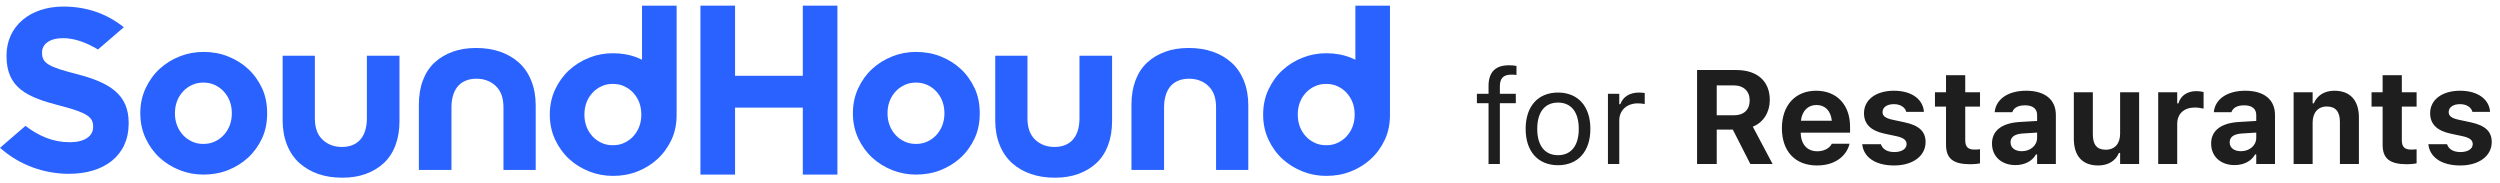
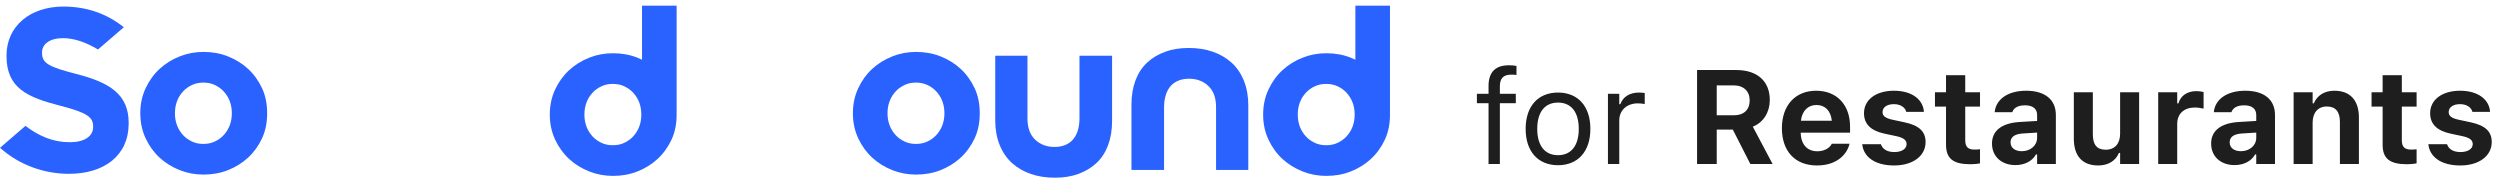
<svg xmlns="http://www.w3.org/2000/svg" width="300" height="22" viewBox="0 0 300 22" fill="none">
-   <path d="M96.336 9.094V0.677H100.489V20.951H96.336V12.914H88.206V20.951H84.053V0.677H88.206V9.094H96.336Z" fill="#2962FF" />
  <path d="M3.054 15.107L0 17.736C2.341 19.826 5.324 20.858 8.278 20.858C12.488 20.858 15.442 18.684 15.442 14.809V14.754C15.442 11.353 13.212 9.931 9.254 8.9C5.881 8.036 5.045 7.618 5.045 6.335V6.28C5.045 5.332 5.91 4.579 7.554 4.579C8.922 4.579 10.33 5.081 11.759 5.94L14.857 3.269C12.878 1.68 10.453 0.788 7.609 0.788C3.623 0.788 0.781 3.13 0.781 6.67V6.726C0.781 10.6 3.317 11.687 7.247 12.691C10.509 13.527 11.178 14.084 11.178 15.172V15.227C11.178 16.37 10.119 17.067 8.363 17.067C6.35 17.067 4.656 16.318 3.054 15.107Z" fill="#2962FF" />
  <path fill-rule="evenodd" clip-rule="evenodd" d="M31.444 10.581C31.025 9.689 30.467 8.908 29.77 8.267C29.073 7.626 28.265 7.124 27.346 6.762C26.426 6.399 25.45 6.232 24.419 6.232C23.443 6.232 22.496 6.399 21.576 6.762C20.655 7.124 19.847 7.626 19.15 8.267C18.453 8.908 17.896 9.689 17.478 10.581C17.06 11.473 16.837 12.476 16.837 13.563V13.619C16.837 14.706 17.06 15.709 17.478 16.602C17.896 17.493 18.453 18.274 19.15 18.915C19.847 19.556 20.655 20.058 21.576 20.42C22.496 20.782 23.443 20.95 24.419 20.95C25.45 20.95 26.426 20.782 27.346 20.42C28.265 20.058 29.073 19.556 29.77 18.915C30.467 18.274 31.025 17.493 31.444 16.602C31.861 15.709 32.056 14.706 32.056 13.619V13.563C32.056 12.476 31.861 11.473 31.444 10.581ZM27.569 15.041C27.401 15.486 27.151 15.877 26.844 16.212C26.538 16.546 26.175 16.797 25.757 16.991C25.339 17.187 24.893 17.271 24.391 17.271C23.918 17.271 23.472 17.187 23.053 16.991C22.635 16.797 22.273 16.546 21.966 16.212C21.66 15.877 21.409 15.486 21.242 15.041C21.074 14.595 20.991 14.121 20.991 13.591C20.991 13.062 21.074 12.588 21.242 12.142C21.409 11.696 21.66 11.306 21.966 10.971C22.273 10.637 22.635 10.386 23.053 10.191C23.472 9.995 23.918 9.912 24.391 9.912C24.893 9.912 25.339 9.995 25.757 10.191C26.175 10.386 26.538 10.637 26.844 10.971C27.151 11.306 27.401 11.696 27.569 12.142C27.736 12.588 27.82 13.062 27.82 13.591C27.82 14.121 27.736 14.595 27.569 15.041Z" fill="#2962FF" />
  <path fill-rule="evenodd" clip-rule="evenodd" d="M115.283 8.267C115.979 8.908 116.537 9.689 116.955 10.581C117.373 11.473 117.568 12.476 117.568 13.563V13.619C117.568 14.706 117.373 15.709 116.955 16.602C116.537 17.493 115.979 18.274 115.283 18.915C114.586 19.556 113.778 20.058 112.858 20.42C111.938 20.782 110.962 20.95 109.931 20.95C108.955 20.95 108.007 20.782 107.088 20.42C106.167 20.058 105.359 19.556 104.662 18.915C103.966 18.274 103.408 17.493 102.99 16.602C102.572 15.709 102.349 14.706 102.349 13.619V13.563C102.349 12.476 102.572 11.473 102.99 10.581C103.408 9.689 103.966 8.908 104.662 8.267C105.359 7.626 106.167 7.124 107.088 6.762C108.007 6.399 108.955 6.232 109.931 6.232C110.962 6.232 111.938 6.399 112.858 6.762C113.778 7.124 114.586 7.626 115.283 8.267ZM112.356 16.212C112.662 15.877 112.913 15.486 113.081 15.041C113.248 14.595 113.332 14.121 113.332 13.591C113.332 13.062 113.248 12.588 113.081 12.142C112.913 11.696 112.662 11.306 112.356 10.971C112.05 10.637 111.687 10.386 111.269 10.191C110.851 9.995 110.405 9.912 109.903 9.912C109.429 9.912 108.984 9.995 108.565 10.191C108.147 10.386 107.785 10.637 107.478 10.971C107.171 11.306 106.921 11.696 106.754 12.142C106.586 12.588 106.502 13.062 106.502 13.591C106.502 14.121 106.586 14.595 106.754 15.041C106.921 15.486 107.171 15.877 107.478 16.212C107.785 16.546 108.147 16.797 108.565 16.991C108.984 17.187 109.429 17.271 109.903 17.271C110.405 17.271 110.851 17.187 111.269 16.991C111.687 16.797 112.05 16.546 112.356 16.212Z" fill="#2962FF" />
  <path fill-rule="evenodd" clip-rule="evenodd" d="M81.195 0.677H77.043V7.167C76.861 7.079 76.677 6.994 76.485 6.919C75.565 6.556 74.59 6.389 73.558 6.389C72.582 6.389 71.635 6.556 70.715 6.919C69.795 7.281 68.987 7.783 68.29 8.424C67.593 9.065 67.036 9.846 66.617 10.738C66.2 11.629 65.976 12.633 65.976 13.72V13.776C65.976 14.863 66.2 15.867 66.617 16.758C67.036 17.65 67.593 18.431 68.29 19.072C68.987 19.713 69.795 20.215 70.715 20.577C71.635 20.94 72.582 21.107 73.558 21.107C74.59 21.107 75.565 20.94 76.485 20.577C77.405 20.215 78.213 19.713 78.91 19.072C79.607 18.431 80.164 17.65 80.583 16.758C81.001 15.867 81.195 14.863 81.195 13.776V13.72C81.195 13.681 81.193 13.643 81.191 13.605C81.189 13.574 81.187 13.543 81.186 13.512H81.195V0.677ZM76.708 15.197C76.54 15.643 76.29 16.033 75.983 16.368C75.677 16.703 75.314 16.953 74.896 17.148C74.478 17.343 74.032 17.427 73.53 17.427C73.056 17.427 72.611 17.343 72.192 17.148C71.774 16.953 71.411 16.703 71.105 16.368C70.799 16.033 70.548 15.643 70.38 15.197C70.213 14.751 70.129 14.277 70.129 13.748C70.129 13.219 70.213 12.745 70.38 12.298C70.548 11.852 70.799 11.462 71.105 11.127C71.411 10.793 71.774 10.542 72.192 10.347C72.611 10.152 73.056 10.069 73.53 10.069C74.032 10.069 74.478 10.152 74.896 10.347C75.314 10.542 75.677 10.793 75.983 11.127C76.29 11.462 76.54 11.852 76.708 12.298C76.875 12.745 76.959 13.219 76.959 13.748C76.959 14.277 76.875 14.751 76.708 15.197Z" fill="#2962FF" />
  <path fill-rule="evenodd" clip-rule="evenodd" d="M162.644 0.677H166.797V13.512H166.788C166.788 13.543 166.79 13.574 166.792 13.605C166.794 13.628 166.795 13.65 166.796 13.673L166.796 13.69C166.797 13.696 166.797 13.702 166.797 13.708C166.797 13.712 166.797 13.716 166.797 13.72V13.776C166.797 14.863 166.602 15.867 166.184 16.758C165.766 17.65 165.208 18.431 164.511 19.072C163.814 19.713 163.006 20.215 162.086 20.577C161.167 20.94 160.191 21.107 159.159 21.107C158.184 21.107 157.236 20.94 156.317 20.577C155.396 20.215 154.588 19.713 153.891 19.072C153.194 18.431 152.637 17.65 152.219 16.758C151.8 15.867 151.578 14.863 151.578 13.776V13.72C151.578 12.633 151.8 11.629 152.219 10.738C152.637 9.846 153.194 9.065 153.891 8.424C154.588 7.783 155.396 7.281 156.317 6.919C157.236 6.556 158.184 6.389 159.159 6.389C160.191 6.389 161.167 6.556 162.086 6.919C162.278 6.994 162.462 7.079 162.644 7.167V0.677ZM161.584 16.368C161.891 16.033 162.142 15.643 162.309 15.197C162.477 14.751 162.56 14.277 162.56 13.748C162.56 13.219 162.477 12.745 162.309 12.298C162.142 11.852 161.891 11.462 161.584 11.127C161.278 10.793 160.915 10.542 160.498 10.347C160.079 10.152 159.633 10.069 159.131 10.069C158.658 10.069 158.212 10.152 157.794 10.347C157.375 10.542 157.013 10.793 156.706 11.127C156.4 11.462 156.149 11.852 155.982 12.298C155.815 12.745 155.731 13.219 155.731 13.748C155.731 14.277 155.815 14.751 155.982 15.197C156.149 15.643 156.4 16.033 156.706 16.368C157.013 16.703 157.375 16.953 157.794 17.148C158.212 17.343 158.658 17.427 159.131 17.427C159.633 17.427 160.079 17.343 160.498 17.148C160.915 16.953 161.278 16.703 161.584 16.368Z" fill="#2962FF" />
-   <path d="M44.026 6.688V14.212C44.026 14.782 43.95 15.286 43.794 15.753C43.654 16.176 43.454 16.521 43.186 16.81C42.938 17.076 42.63 17.28 42.243 17.43C41.895 17.566 41.486 17.634 41.028 17.634C40.569 17.634 40.162 17.567 39.787 17.428C39.381 17.279 39.04 17.072 38.744 16.795C38.423 16.496 38.191 16.151 38.034 15.742C37.866 15.301 37.785 14.801 37.785 14.213V6.688H33.917V14.458C33.917 15.538 34.097 16.531 34.453 17.408C34.809 18.285 35.309 19.013 35.938 19.572C36.586 20.15 37.349 20.591 38.206 20.883C39.073 21.179 40.011 21.323 41.073 21.323C42.12 21.323 43.03 21.179 43.855 20.882C44.718 20.57 45.431 20.148 46.033 19.592C46.658 19.015 47.122 18.313 47.45 17.446C47.778 16.577 47.938 15.614 47.938 14.503V6.688H44.026Z" fill="#2962FF" />
-   <path d="M54.175 12.869V20.393H50.263V12.578C50.263 11.467 50.422 10.503 50.751 9.635C51.079 8.768 51.542 8.066 52.168 7.489C52.77 6.933 53.483 6.511 54.345 6.199C55.17 5.903 56.08 5.758 57.128 5.758C58.19 5.758 59.128 5.902 59.995 6.197C60.851 6.49 61.615 6.931 62.263 7.509C62.892 8.067 63.392 8.796 63.748 9.673C64.103 10.55 64.284 11.543 64.284 12.623V20.393H60.416V12.867C60.416 12.28 60.334 11.78 60.166 11.339C60.011 10.93 59.778 10.586 59.457 10.286C59.16 10.009 58.82 9.801 58.414 9.653C58.039 9.514 57.632 9.447 57.172 9.447C56.715 9.447 56.306 9.515 55.958 9.651C55.571 9.801 55.262 10.005 55.015 10.271C54.747 10.56 54.547 10.906 54.406 11.328C54.251 11.795 54.175 12.3 54.175 12.869Z" fill="#2962FF" />
  <path d="M129.537 6.688V14.212C129.537 14.782 129.462 15.286 129.306 15.753C129.166 16.176 128.966 16.521 128.697 16.81C128.45 17.076 128.142 17.28 127.754 17.43C127.406 17.566 126.997 17.634 126.54 17.634C126.08 17.634 125.674 17.567 125.298 17.428C124.893 17.279 124.552 17.072 124.255 16.795C123.934 16.496 123.703 16.151 123.547 15.742C123.378 15.301 123.296 14.801 123.296 14.213V6.688H119.428V14.458C119.428 15.538 119.609 16.531 119.964 17.408C120.321 18.285 120.82 19.013 121.449 19.572C122.098 20.15 122.862 20.591 123.718 20.883C124.585 21.179 125.523 21.323 126.585 21.323C127.632 21.323 128.543 21.179 129.367 20.882C130.23 20.57 130.942 20.148 131.545 19.592C132.17 19.015 132.633 18.313 132.962 17.446C133.29 16.577 133.45 15.614 133.45 14.503V6.688H129.537Z" fill="#2962FF" />
  <path d="M139.688 12.869V20.393H135.775V12.578C135.775 11.467 135.935 10.503 136.263 9.635C136.591 8.768 137.055 8.066 137.68 7.489C138.283 6.933 138.995 6.511 139.858 6.199C140.683 5.903 141.593 5.758 142.64 5.758C143.703 5.758 144.64 5.902 145.507 6.197C146.364 6.49 147.127 6.931 147.775 7.509C148.405 8.067 148.905 8.796 149.261 9.673C149.616 10.55 149.796 11.543 149.796 12.623V20.393H145.928V12.867C145.928 12.28 145.847 11.78 145.679 11.339C145.523 10.93 145.291 10.586 144.969 10.286C144.673 10.009 144.332 9.801 143.926 9.653C143.551 9.514 143.144 9.447 142.685 9.447C142.227 9.447 141.819 9.515 141.47 9.651C141.084 9.801 140.775 10.005 140.527 10.271C140.259 10.56 140.06 10.906 139.919 11.328C139.763 11.795 139.688 12.3 139.688 12.869Z" fill="#2962FF" />
  <path d="M178.625 19.677V12.38H177.227V11.255H178.625V10.317C178.625 8.638 179.469 7.833 181.07 7.833C181.398 7.833 181.695 7.856 181.977 7.911V8.997C181.812 8.966 181.586 8.958 181.344 8.958C180.375 8.958 179.984 9.435 179.984 10.356V11.255H181.898V12.38H179.984V19.677H178.625ZM186.961 19.825C184.562 19.825 183.078 18.169 183.078 15.474V15.458C183.078 12.755 184.562 11.106 186.961 11.106C189.359 11.106 190.844 12.755 190.844 15.458V15.474C190.844 18.169 189.359 19.825 186.961 19.825ZM186.961 18.622C188.555 18.622 189.453 17.458 189.453 15.474V15.458C189.453 13.466 188.555 12.31 186.961 12.31C185.367 12.31 184.469 13.466 184.469 15.458V15.474C184.469 17.458 185.367 18.622 186.961 18.622ZM192.953 19.677V11.255H194.312V12.505H194.438C194.758 11.622 195.547 11.106 196.688 11.106C196.945 11.106 197.234 11.138 197.367 11.161V12.481C197.086 12.435 196.828 12.403 196.531 12.403C195.234 12.403 194.312 13.224 194.312 14.458V19.677H192.953ZM203.648 19.677V8.403H208.344C210.906 8.403 212.375 9.771 212.375 11.989V12.005C212.375 13.45 211.625 14.692 210.336 15.2L212.711 19.677H210.039L207.938 15.552H206.008V19.677H203.648ZM206.008 13.833H208.086C209.266 13.833 209.961 13.161 209.961 12.052V12.036C209.961 10.95 209.234 10.247 208.055 10.247H206.008V13.833ZM218.031 19.856C215.414 19.856 213.828 18.145 213.828 15.388V15.38C213.828 12.646 215.43 10.888 217.938 10.888C220.445 10.888 222.008 12.606 222.008 15.208V15.919H216.086C216.109 17.333 216.867 18.153 218.078 18.153C219.078 18.153 219.633 17.622 219.789 17.294L219.812 17.247H221.938L221.922 17.325C221.656 18.403 220.547 19.856 218.031 19.856ZM217.977 12.599C216.984 12.599 216.25 13.271 216.109 14.489H219.82C219.68 13.239 218.969 12.599 217.977 12.599ZM227.297 19.856C224.961 19.856 223.633 18.81 223.469 17.333L223.461 17.302H225.703L225.719 17.333C225.898 17.864 226.422 18.247 227.32 18.247C228.195 18.247 228.789 17.872 228.789 17.302V17.286C228.789 16.825 228.445 16.536 227.57 16.341L226.133 16.036C224.492 15.685 223.68 14.88 223.68 13.591V13.583C223.68 11.966 225.117 10.888 227.266 10.888C229.523 10.888 230.773 12.013 230.867 13.396V13.427H228.75L228.742 13.388C228.617 12.927 228.109 12.497 227.258 12.497C226.469 12.497 225.906 12.864 225.906 13.442V13.45C225.906 13.911 226.227 14.177 227.117 14.372L228.547 14.677C230.266 15.044 231.07 15.763 231.07 17.036V17.044C231.07 18.747 229.5 19.856 227.297 19.856ZM236.461 19.708C234.367 19.708 233.523 19.028 233.523 17.356V12.794H232.195V11.075H233.523V9.021H235.828V11.075H237.602V12.794H235.828V16.833C235.828 17.606 236.156 17.95 236.93 17.95C237.227 17.95 237.383 17.935 237.602 17.911V19.606C237.32 19.661 236.898 19.708 236.461 19.708ZM241.844 19.81C240.203 19.81 239.039 18.794 239.039 17.231V17.216C239.039 15.669 240.234 14.763 242.375 14.638L244.453 14.513V13.802C244.453 13.06 243.945 12.638 243.008 12.638C242.188 12.638 241.664 12.927 241.484 13.435L241.469 13.466H239.359L239.367 13.396C239.547 11.888 240.969 10.888 243.133 10.888C245.414 10.888 246.703 11.966 246.703 13.802V19.677H244.453V18.536H244.312C243.875 19.333 242.969 19.81 241.844 19.81ZM241.266 17.091C241.266 17.747 241.82 18.145 242.609 18.145C243.664 18.145 244.453 17.45 244.453 16.544V15.911L242.719 16.02C241.742 16.083 241.266 16.45 241.266 17.075V17.091ZM251.781 19.856C249.852 19.856 248.859 18.685 248.859 16.638V11.075H251.141V16.114C251.141 17.333 251.602 17.966 252.68 17.966C253.805 17.966 254.414 17.208 254.414 16.044V11.075H256.695V19.677H254.414V18.349H254.273C253.883 19.286 253.008 19.856 251.781 19.856ZM258.984 19.677V11.075H261.266V12.411H261.406C261.68 11.481 262.461 10.935 263.578 10.935C263.883 10.935 264.203 10.981 264.43 11.044V13.036C264.086 12.958 263.734 12.903 263.383 12.903C262.086 12.903 261.266 13.646 261.266 14.864V19.677H258.984ZM268.141 19.81C266.5 19.81 265.336 18.794 265.336 17.231V17.216C265.336 15.669 266.531 14.763 268.672 14.638L270.75 14.513V13.802C270.75 13.06 270.242 12.638 269.305 12.638C268.484 12.638 267.961 12.927 267.781 13.435L267.766 13.466H265.656L265.664 13.396C265.844 11.888 267.266 10.888 269.43 10.888C271.711 10.888 273 11.966 273 13.802V19.677H270.75V18.536H270.609C270.172 19.333 269.266 19.81 268.141 19.81ZM267.562 17.091C267.562 17.747 268.117 18.145 268.906 18.145C269.961 18.145 270.75 17.45 270.75 16.544V15.911L269.016 16.02C268.039 16.083 267.562 16.45 267.562 17.075V17.091ZM275.234 19.677V11.075H277.516V12.403H277.656C278.047 11.474 278.898 10.888 280.125 10.888C282.039 10.888 283.07 12.06 283.07 14.114V19.677H280.789V14.63C280.789 13.419 280.289 12.778 279.211 12.778C278.156 12.778 277.516 13.536 277.516 14.7V19.677H275.234ZM288.852 19.708C286.758 19.708 285.914 19.028 285.914 17.356V12.794H284.586V11.075H285.914V9.021H288.219V11.075H289.992V12.794H288.219V16.833C288.219 17.606 288.547 17.95 289.32 17.95C289.617 17.95 289.773 17.935 289.992 17.911V19.606C289.711 19.661 289.289 19.708 288.852 19.708ZM295.234 19.856C292.898 19.856 291.57 18.81 291.406 17.333L291.398 17.302H293.641L293.656 17.333C293.836 17.864 294.359 18.247 295.258 18.247C296.133 18.247 296.727 17.872 296.727 17.302V17.286C296.727 16.825 296.383 16.536 295.508 16.341L294.07 16.036C292.43 15.685 291.617 14.88 291.617 13.591V13.583C291.617 11.966 293.055 10.888 295.203 10.888C297.461 10.888 298.711 12.013 298.805 13.396V13.427H296.688L296.68 13.388C296.555 12.927 296.047 12.497 295.195 12.497C294.406 12.497 293.844 12.864 293.844 13.442V13.45C293.844 13.911 294.164 14.177 295.055 14.372L296.484 14.677C298.203 15.044 299.008 15.763 299.008 17.036V17.044C299.008 18.747 297.438 19.856 295.234 19.856Z" fill="black" fill-opacity="0.88" />
</svg>